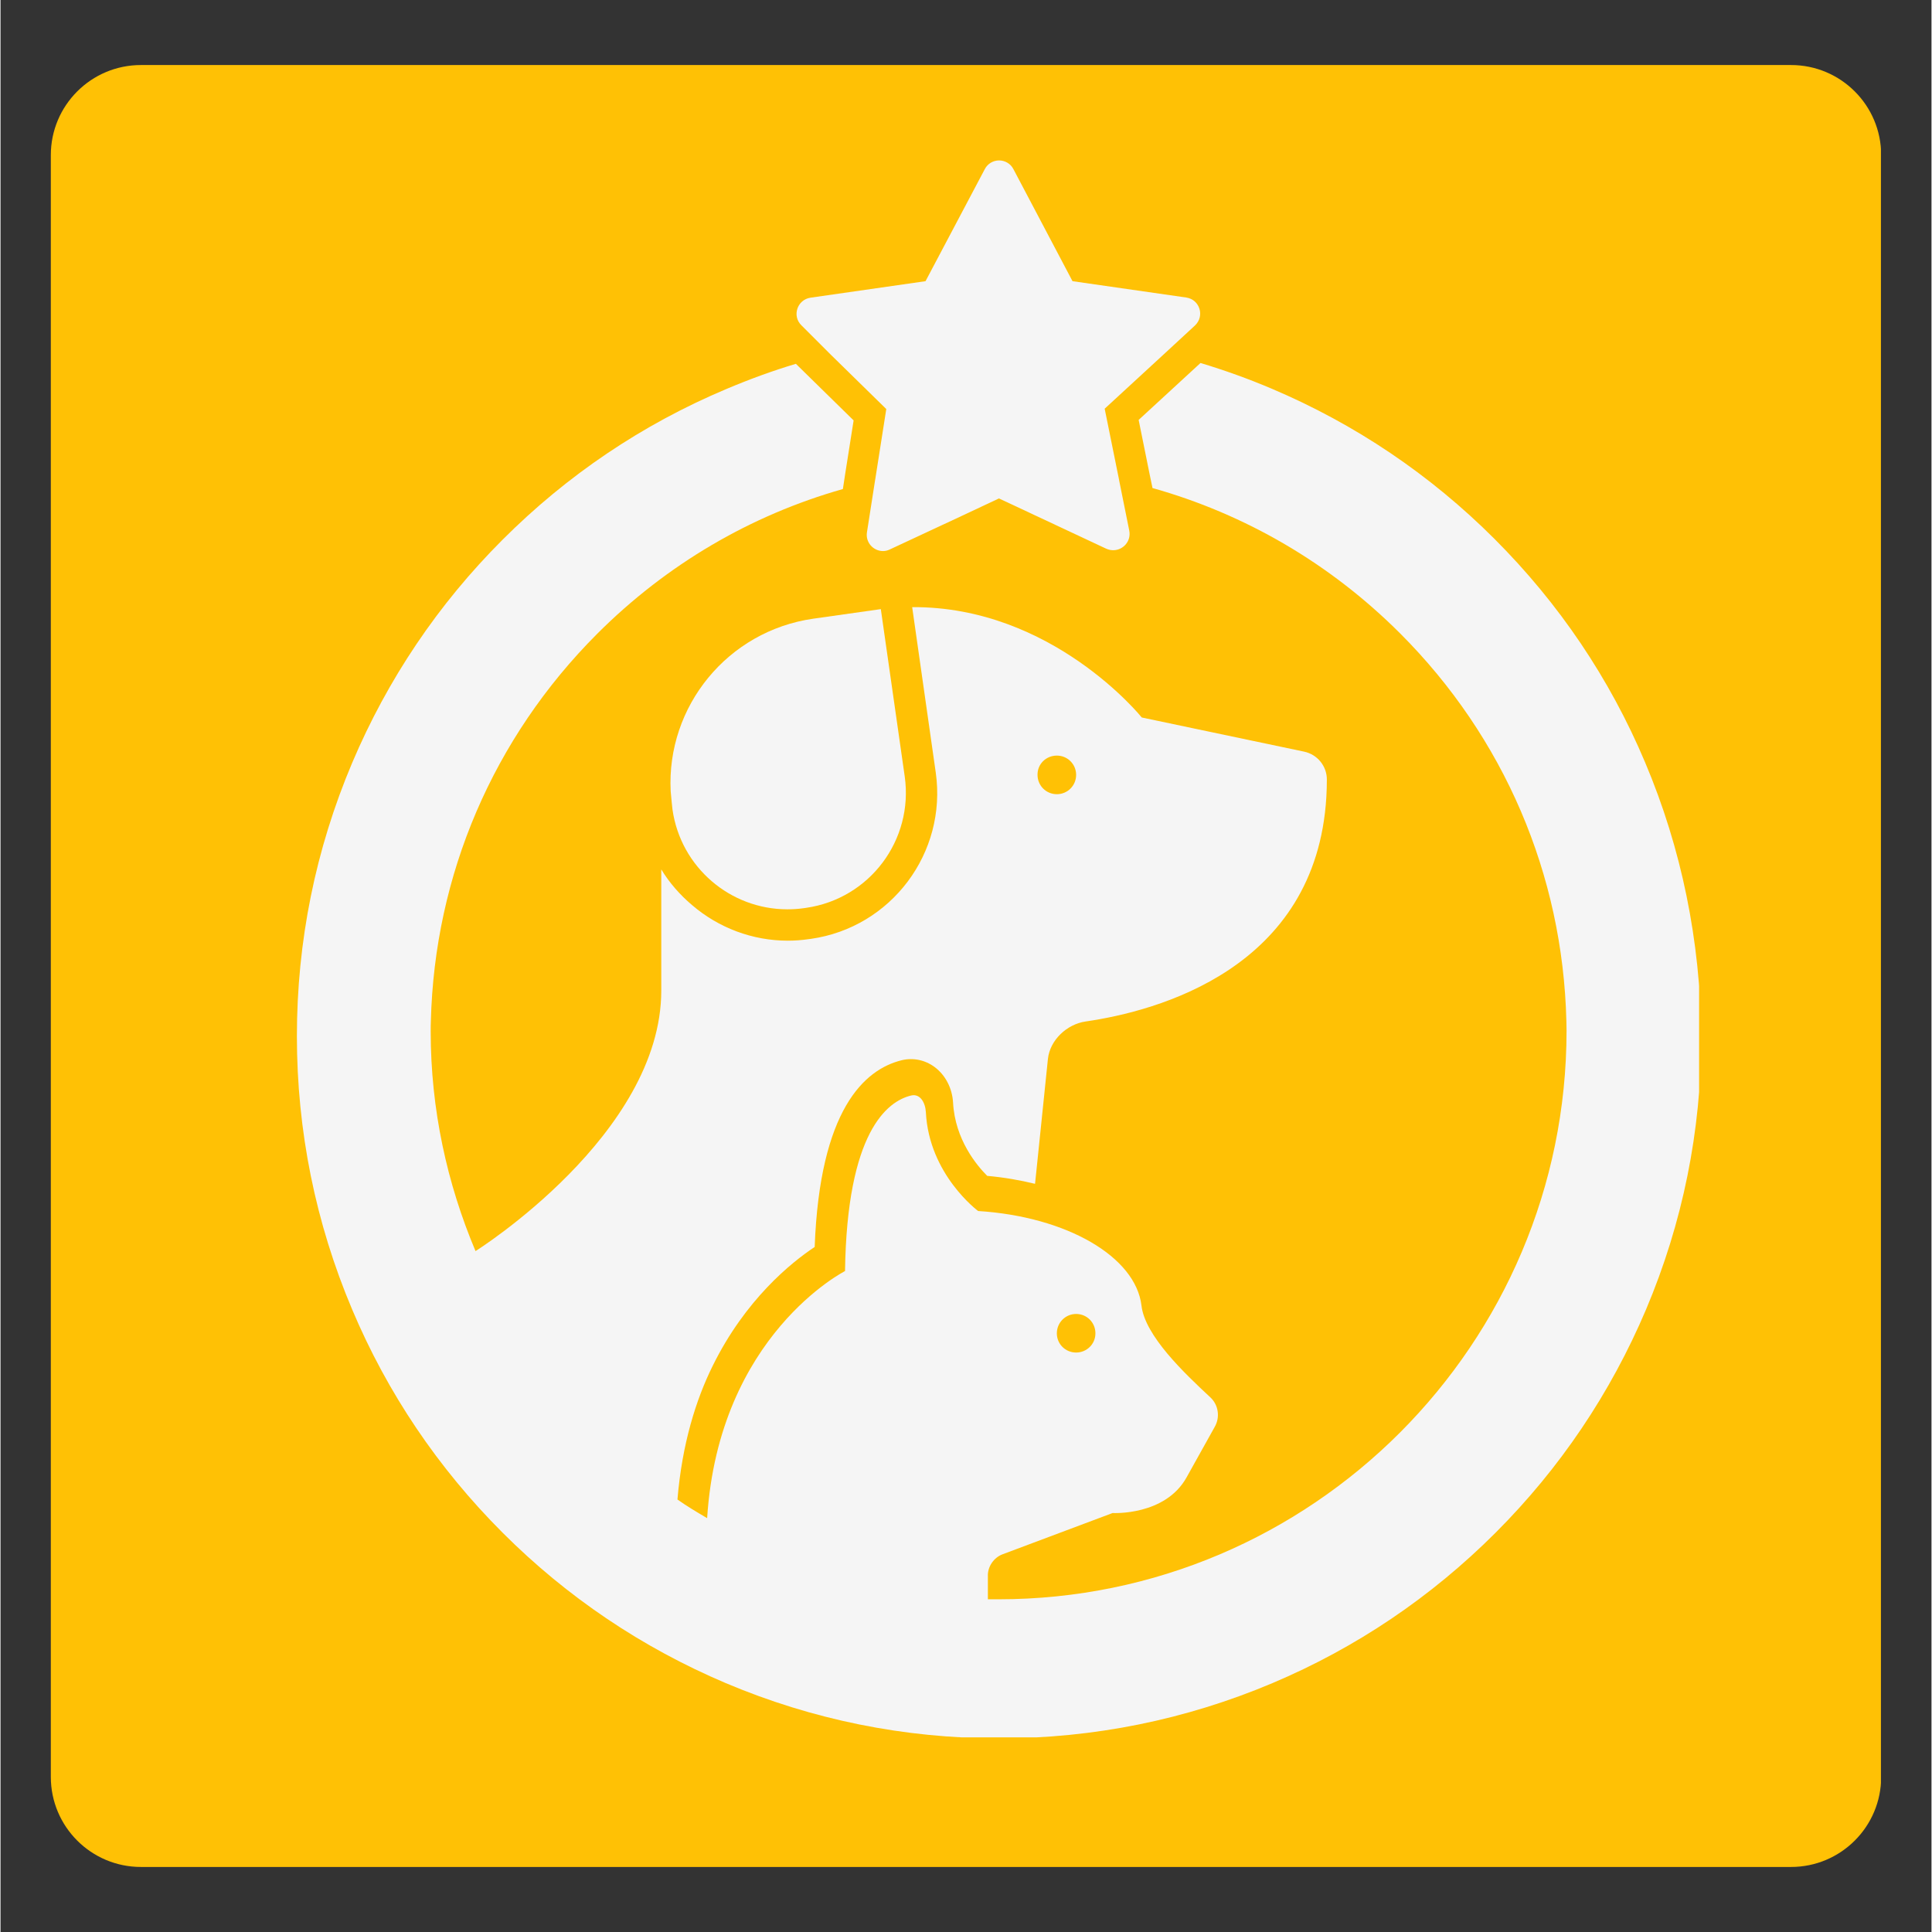
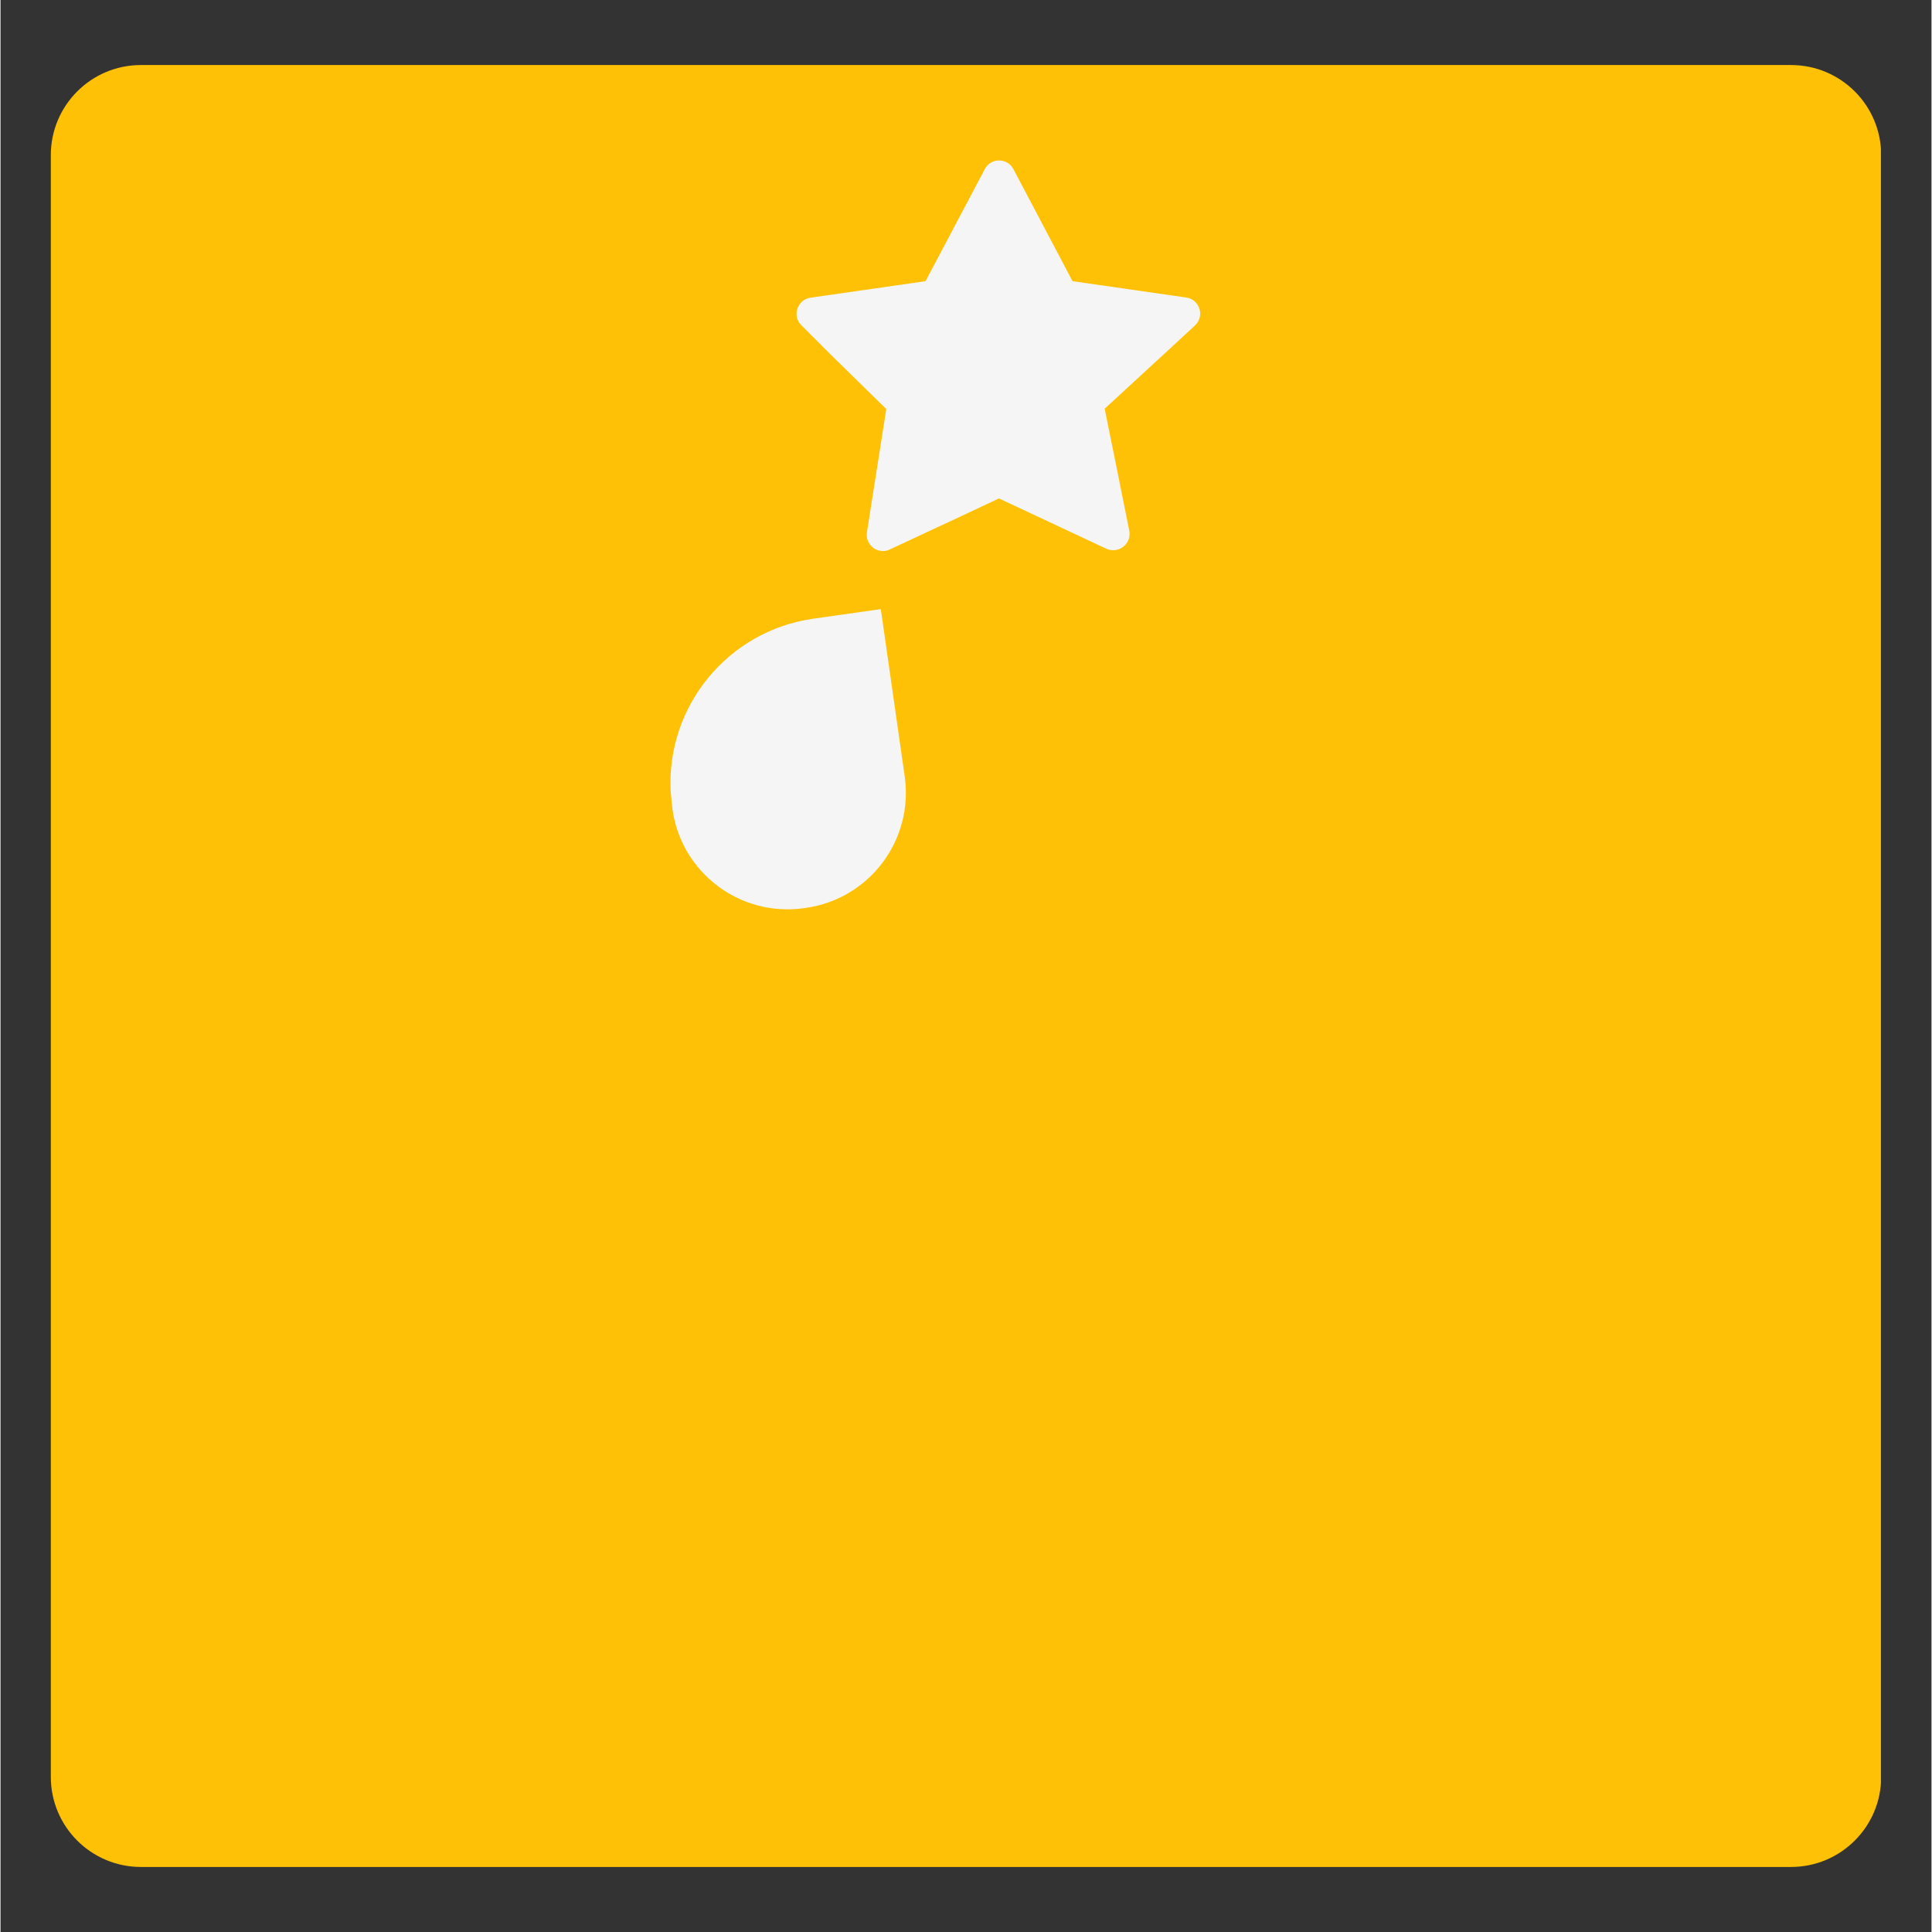
<svg xmlns="http://www.w3.org/2000/svg" width="300" viewBox="0 0 224.88 225" height="300" preserveAspectRatio="xMidYMid meet">
  <rect x="0" y="0" width="224.88" height="225" fill="#333333" stroke="none" />
  <defs>
    <clipPath id="a6ca0027b3">
      <path d="M 5.859 7.574 L 219 7.574 L 219 217.426 L 5.859 217.426 Z M 5.859 7.574 " clip-rule="nonzero" />
    </clipPath>
    <clipPath id="d454cbf005">
      <path d="M 16.355 7.574 L 208.523 7.574 C 214.32 7.574 219.02 12.27 219.02 18.066 L 219.02 206.934 C 219.02 212.73 214.32 217.426 208.523 217.426 L 16.355 217.426 C 10.559 217.426 5.859 212.73 5.859 206.934 L 5.859 18.066 C 5.859 12.27 10.559 7.574 16.355 7.574 Z M 16.355 7.574 " clip-rule="nonzero" />
    </clipPath>
    <clipPath id="2f2cfa5eb2">
-       <path d="M 34.402 42 L 197.816 42 L 197.816 202.332 L 34.402 202.332 Z M 34.402 42 " clip-rule="nonzero" />
-     </clipPath>
+       </clipPath>
    <clipPath id="2154455b6c">
      <path d="M 92.629 18.684 L 139.934 18.684 L 139.934 64.379 L 92.629 64.379 Z M 92.629 18.684 " clip-rule="nonzero" />
    </clipPath>
  </defs>
  <g clip-path="url(#a6ca0027b3)">
    <g clip-path="url(#d454cbf005)">
      <path fill="#ffc105" d="M 5.859 7.574 L 218.992 7.574 L 218.992 217.426 L 5.859 217.426 Z M 5.859 7.574 " fill-opacity="1" fill-rule="nonzero" />
    </g>
  </g>
  <path fill="#f5f5f5" d="M 94.664 72.051 C 84.676 73.473 77.547 82.27 78.047 92.145 C 78.086 92.738 78.258 94.277 78.258 94.277 C 79.219 101.02 85 105.898 91.629 105.898 C 92.262 105.898 92.898 105.859 93.551 105.766 L 93.82 105.727 C 101.215 104.668 106.344 97.832 105.305 90.434 L 102.52 70.938 Z M 94.664 72.051 " fill-opacity="1" fill-rule="nonzero" />
  <g clip-path="url(#2f2cfa5eb2)">
-     <path fill="#f5f5f5" d="M 174 62.773 C 166.492 55.262 157.75 49.383 148.012 45.254 C 145.301 44.102 142.555 43.121 139.75 42.273 L 132.547 48.902 L 133.832 55.262 L 134.16 56.836 C 144.957 59.871 154.848 65.617 162.996 73.762 C 175.098 85.863 181.938 101.828 182.359 118.887 C 182.359 119.27 182.379 119.652 182.379 120.039 C 182.379 156.535 152.715 186.254 116.219 186.254 L 114.988 186.254 L 114.988 183.586 C 114.93 182.492 115.66 181.395 116.699 181.012 L 129.512 176.207 C 129.512 176.207 135.641 176.555 138.137 172.039 L 141.402 166.18 C 142.055 165.047 141.844 163.605 140.883 162.723 C 137.848 159.898 133.277 155.559 132.875 152.043 C 132.199 146.375 124.211 141.688 113.855 141.035 C 113.855 141.035 108.129 136.809 107.766 129.527 C 107.707 128.434 107.113 127.32 106.035 127.586 C 103.27 128.262 98.582 131.812 98.352 148.027 C 98.352 148.027 83.656 155.461 82.293 176.805 C 81.121 176.113 79.949 175.422 78.836 174.633 C 79.371 168.141 81.008 162.973 82.926 159.094 C 86.73 151.352 92.09 147.027 94.816 145.223 C 95.414 129.223 100.602 124.551 104.941 123.477 C 106.266 123.148 107.668 123.438 108.785 124.266 C 110.051 125.207 110.84 126.742 110.934 128.414 C 111.164 132.715 113.703 135.734 114.91 136.941 C 116.871 137.117 118.734 137.441 120.48 137.867 L 120.637 136.367 L 121.98 123.324 C 122.211 121.133 124.191 119.27 126.379 118.961 C 134.699 117.75 153.215 112.832 154.406 92.816 C 154.445 92.145 154.465 91.434 154.465 90.781 C 154.465 89.207 153.352 87.859 151.812 87.535 L 132.91 83.559 C 132.91 83.559 122.52 70.609 106.172 70.707 L 108.918 89.973 C 110.242 99.328 103.73 108.012 94.375 109.34 L 94.105 109.375 C 93.301 109.492 92.492 109.551 91.688 109.551 C 87.594 109.551 83.637 108.07 80.527 105.398 C 79.125 104.211 77.875 102.785 76.953 101.25 L 76.953 115.352 C 76.953 132.141 55.32 145.703 55.32 145.703 C 52 137.828 50.098 129.199 50.098 120.113 C 50.098 119.73 50.098 119.348 50.117 118.941 C 50.539 101.902 57.375 85.941 69.48 73.82 C 77.566 65.73 87.383 59.988 98.102 56.953 L 98.371 55.184 L 99.352 48.961 L 92.629 42.371 C 89.863 43.195 87.152 44.195 84.465 45.332 C 74.723 49.441 65.984 55.34 58.473 62.852 C 50.961 70.359 45.082 79.102 40.953 88.84 C 36.688 98.926 34.516 109.625 34.516 120.672 C 34.516 131.699 36.688 142.418 40.953 152.504 C 45.062 162.242 50.961 170.984 58.473 178.496 C 65.984 186.008 74.723 191.883 84.465 196.016 C 94.547 200.277 105.25 202.449 116.293 202.449 C 127.32 202.449 138.039 200.277 148.125 196.016 C 157.863 191.902 166.605 186.008 174.117 178.496 C 181.629 170.984 187.508 162.242 191.637 152.504 C 195.902 142.418 198.074 131.719 198.074 120.672 C 197.957 109.57 195.785 98.848 191.52 88.766 C 187.41 79.023 181.512 70.285 174 62.773 Z M 125.266 153.023 C 126.516 153.023 127.512 154.02 127.512 155.27 L 127.512 155.289 C 127.512 156.535 126.496 157.516 125.266 157.516 C 124.016 157.516 123.02 156.52 123.02 155.289 L 123.02 155.27 C 123.02 154.039 124.016 153.023 125.266 153.023 Z M 123.02 87.996 C 124.266 87.996 125.266 88.996 125.266 90.242 C 125.266 91.492 124.266 92.492 123.02 92.492 C 121.77 92.492 120.77 91.492 120.77 90.242 C 120.75 88.977 121.77 87.996 123.02 87.996 Z M 123.02 87.996 " fill-opacity="1" fill-rule="nonzero" />
-   </g>
+     </g>
  <g clip-path="url(#2154455b6c)">
    <path fill="#f5f5f5" d="M 139.098 37.914 C 140.27 36.82 139.672 34.879 138.078 34.648 L 124.844 32.746 L 117.965 19.703 C 117.621 19.031 116.949 18.684 116.293 18.684 C 115.641 18.684 114.969 19.031 114.625 19.703 L 107.727 32.746 L 94.336 34.668 C 92.781 34.898 92.148 36.801 93.281 37.895 L 96.605 41.219 L 103.156 47.637 L 101.887 55.723 L 101.848 55.953 L 100.906 61.984 C 100.715 63.195 101.676 64.176 102.77 64.176 C 103.039 64.176 103.309 64.117 103.578 63.984 L 112.145 59.988 L 116.277 58.047 L 120.539 60.043 L 128.781 63.906 C 129.051 64.023 129.32 64.078 129.59 64.078 C 130.723 64.078 131.699 63.043 131.453 61.793 L 130.281 55.973 L 130.262 55.855 L 128.59 47.598 L 135.621 41.125 Z M 139.098 37.914 " fill-opacity="1" fill-rule="nonzero" />
  </g>
</svg>